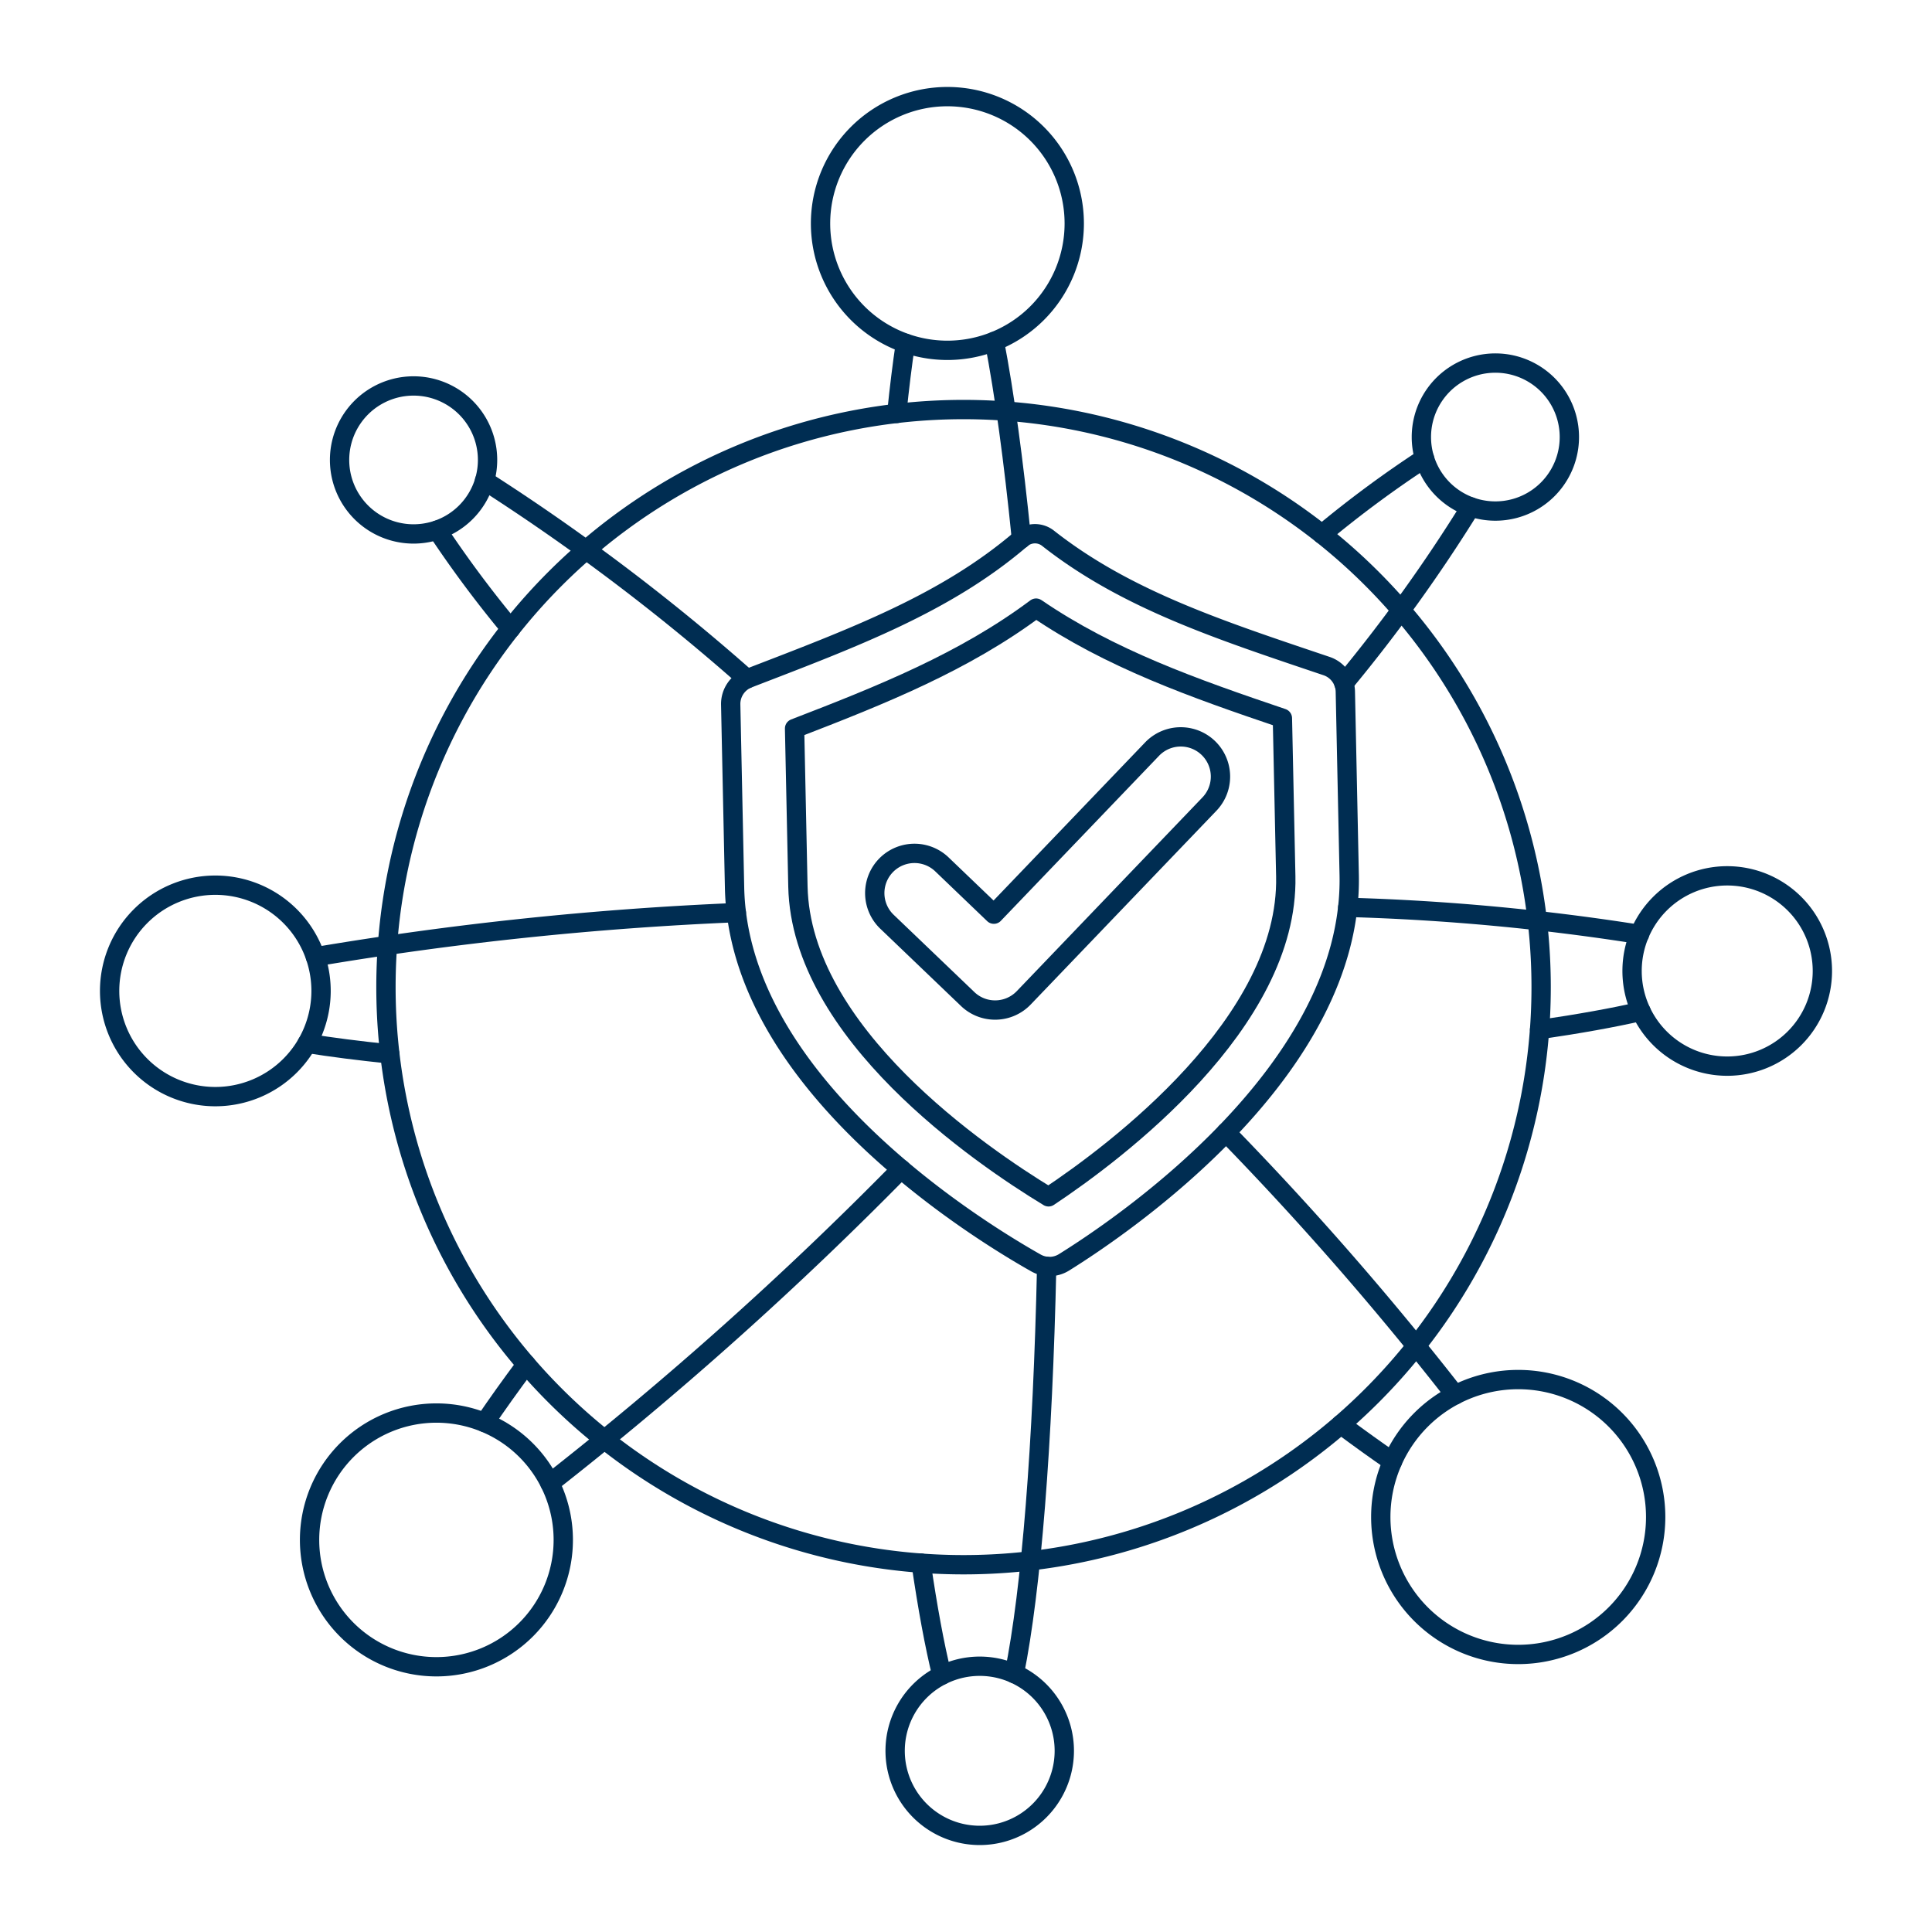
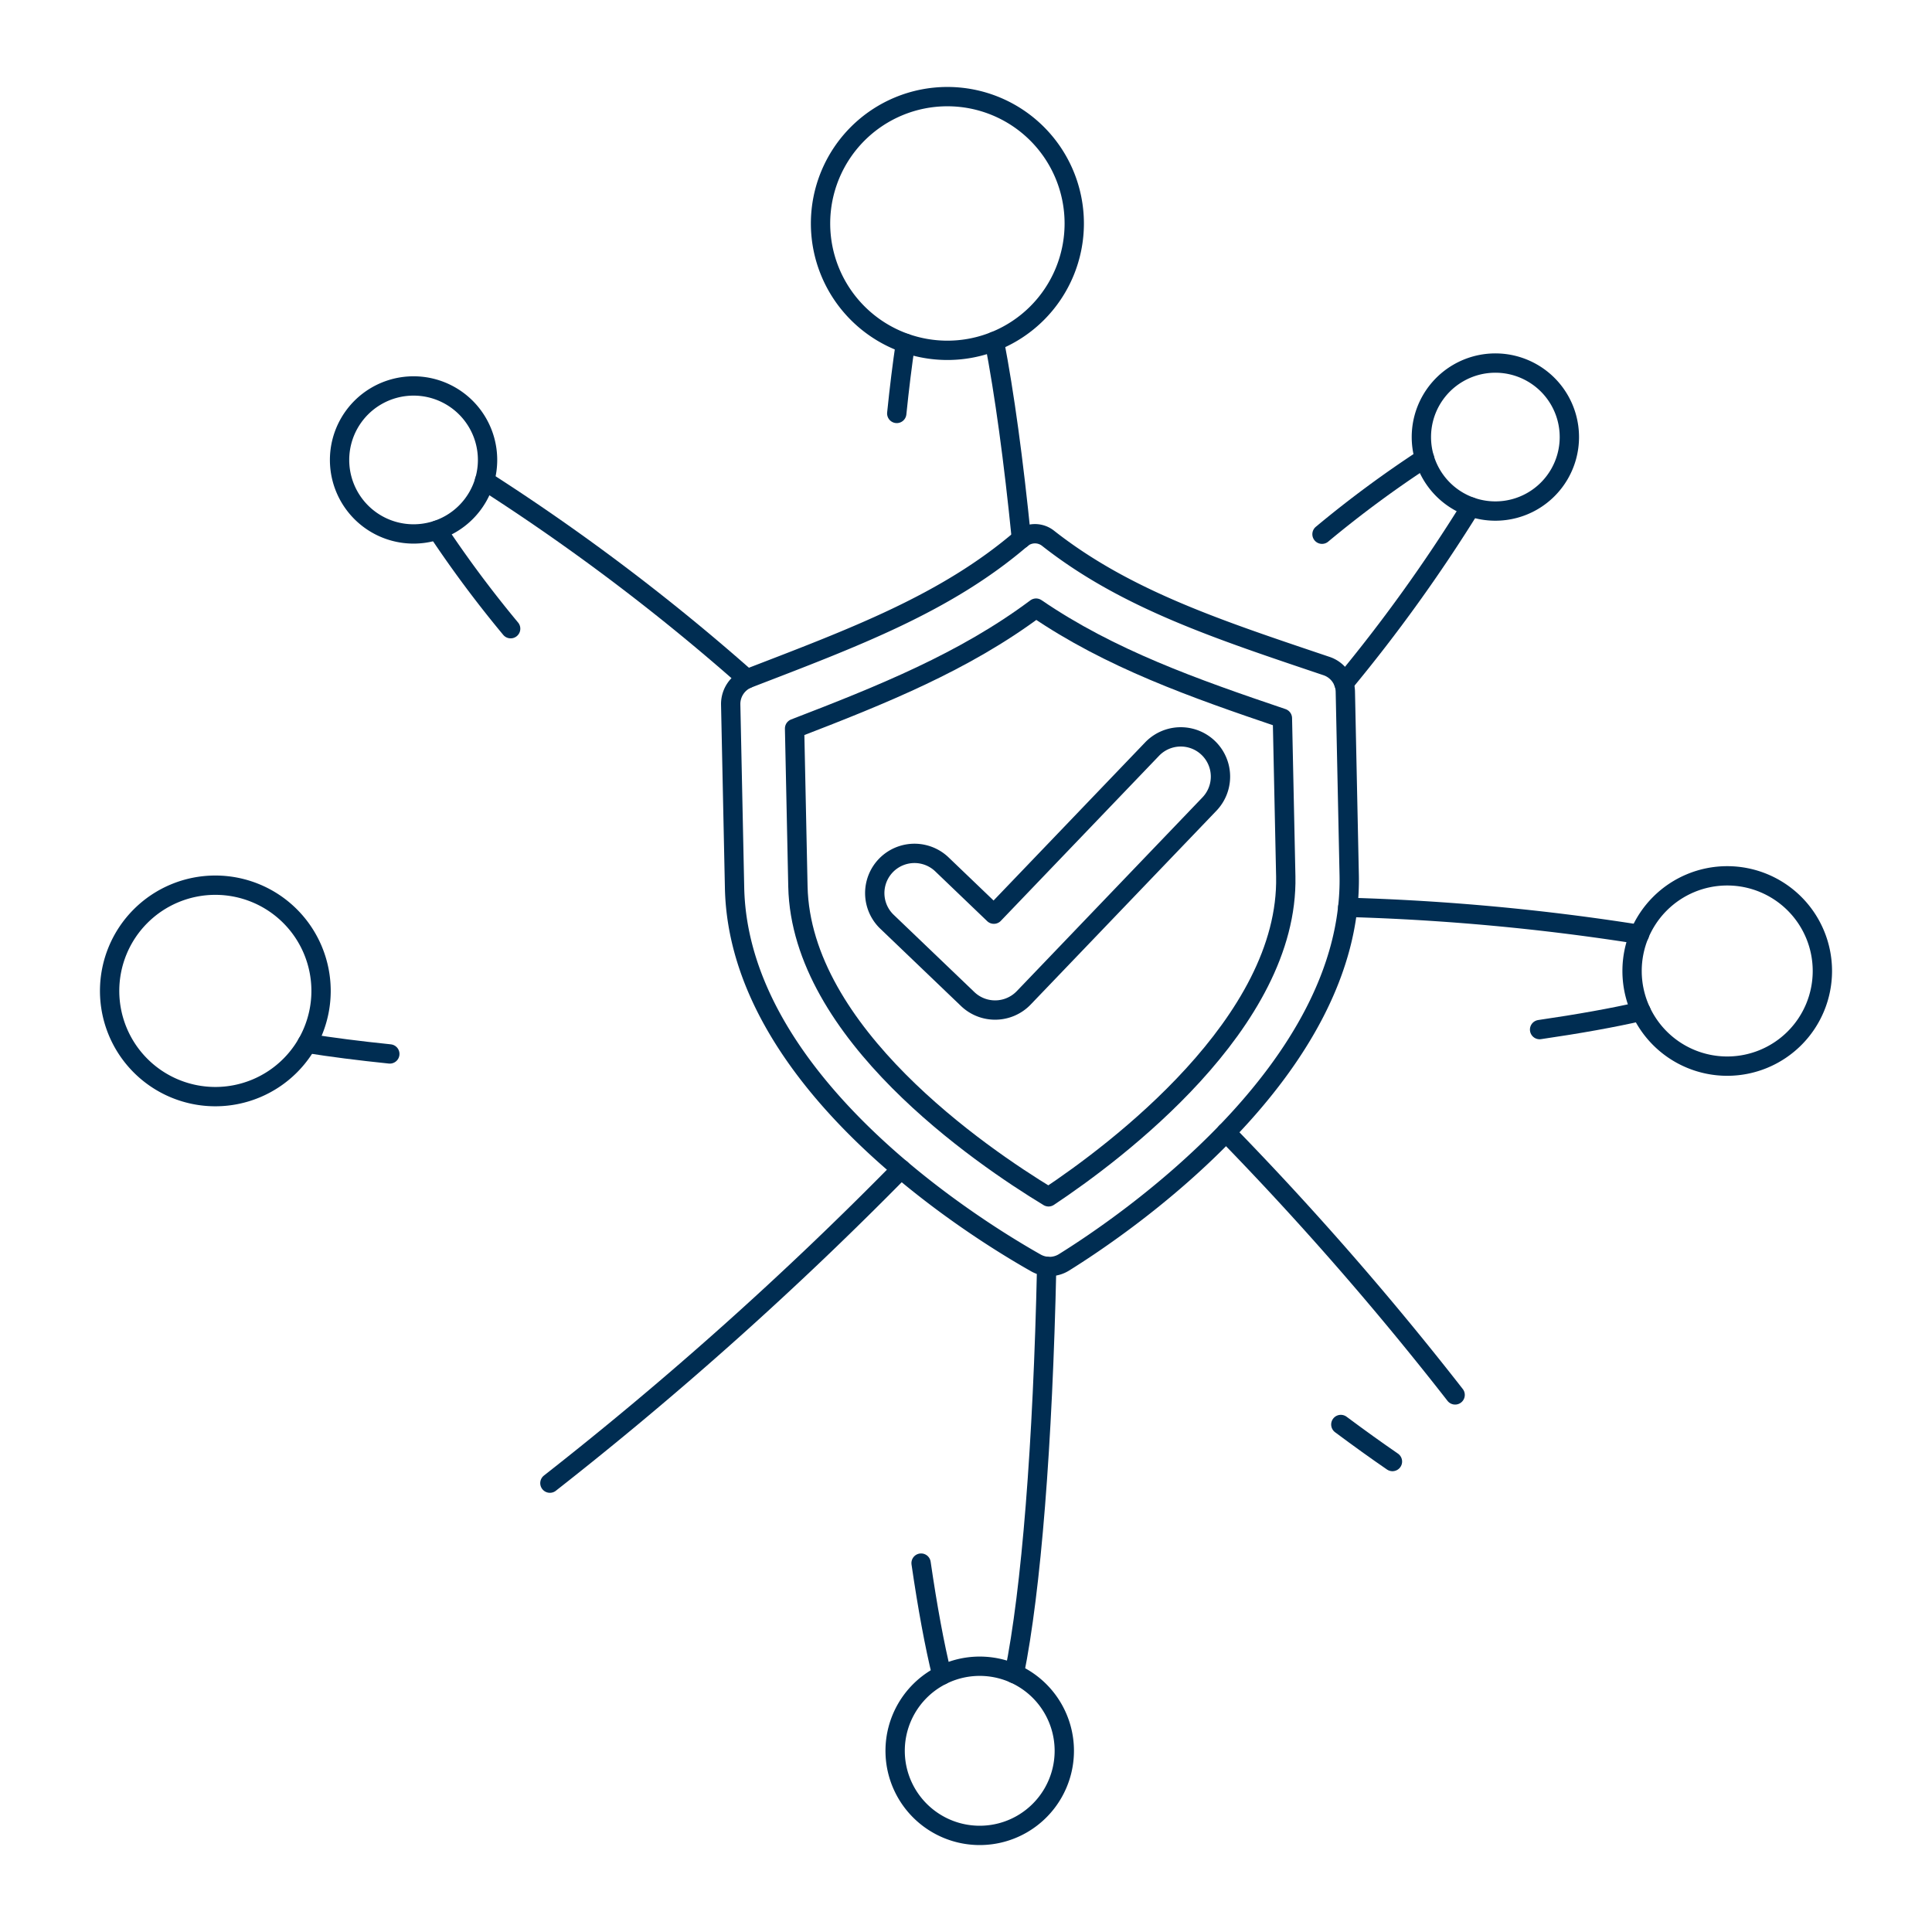
<svg xmlns="http://www.w3.org/2000/svg" viewBox="0 0 300 300" height="300" width="300">
  <g transform="matrix(3,0,0,3,0,0)">
-     <path d="M19.977 51.094 A29.896 29.896 0 1 0 79.769 51.094 A29.896 29.896 0 1 0 19.977 51.094 Z" fill="none" stroke="#002d52" stroke-linecap="round" stroke-linejoin="round" />
    <path d="M48.751,86.706c-.379-1.539-.741-3.5-1.076-5.8" fill="none" stroke="#002d52" stroke-linecap="round" stroke-linejoin="round" />
    <path d="M54.176,65.547c-.2,9.222-.8,16.754-1.675,21.08" fill="none" stroke="#002d52" stroke-linecap="round" stroke-linejoin="round" />
    <path d="M51.469,17.667c.518,2.688.993,6.163,1.4,10.222" fill="none" stroke="#002d52" stroke-linecap="round" stroke-linejoin="round" />
    <path d="M46.416,21.4c.136-1.329.286-2.544.449-3.633" fill="none" stroke="#002d52" stroke-linecap="round" stroke-linejoin="round" />
-     <path d="M25.089,73.631c.621-.919,1.34-1.926,2.147-3.008" fill="none" stroke="#002d52" stroke-linecap="round" stroke-linejoin="round" />
    <path d="M46.64,60.513A188.366,188.366,0,0,1,28.463,76.767" fill="none" stroke="#002d52" stroke-linecap="round" stroke-linejoin="round" />
    <path d="M76.127,26.236a81.887,81.887,0,0,1-6.568,9.135" fill="none" stroke="#002d52" stroke-linecap="round" stroke-linejoin="round" />
    <path d="M68.427,27.651a57.3,57.3,0,0,1,5.306-3.924" fill="none" stroke="#002d52" stroke-linecap="round" stroke-linejoin="round" />
    <path d="M84.94,52.346c-1.447.332-3.214.649-5.251.946" fill="none" stroke="#002d52" stroke-linecap="round" stroke-linejoin="round" />
    <path d="M69.759,46.964a117.961,117.961,0,0,1,15.1,1.4" fill="none" stroke="#002d52" stroke-linecap="round" stroke-linejoin="round" />
-     <path d="M16.326,49.522a174.511,174.511,0,0,1,21.787-2.285" fill="none" stroke="#002d52" stroke-linecap="round" stroke-linejoin="round" />
    <path d="M20.177,54.552c-1.6-.165-3.033-.348-4.279-.549" fill="none" stroke="#002d52" stroke-linecap="round" stroke-linejoin="round" />
    <path d="M72.073,75.649q-1.24-.851-2.672-1.918" fill="none" stroke="#002d52" stroke-linecap="round" stroke-linejoin="round" />
    <path d="M63.461,58.612A163.969,163.969,0,0,1,75.317,72.2" fill="none" stroke="#002d52" stroke-linecap="round" stroke-linejoin="round" />
    <path d="M25.08,24.878A110.25,110.25,0,0,1,38.662,35.139" fill="none" stroke="#002d52" stroke-linecap="round" stroke-linejoin="round" />
    <path d="M26.431,32.541a59.369,59.369,0,0,1-3.8-5.1" fill="none" stroke="#002d52" stroke-linecap="round" stroke-linejoin="round" />
    <path d="M73.570 22.622 A3.830 3.830 0 1 0 81.230 22.622 A3.830 3.830 0 1 0 73.570 22.622 Z" fill="none" stroke="#002d52" stroke-linecap="round" stroke-linejoin="round" />
    <path d="M17.576 23.807 A3.830 3.830 0 1 0 25.236 23.807 A3.830 3.830 0 1 0 17.576 23.807 Z" fill="none" stroke="#002d52" stroke-linecap="round" stroke-linejoin="round" />
    <path d="M42.471 11.567 A6.566 6.566 0 1 0 55.603 11.567 A6.566 6.566 0 1 0 42.471 11.567 Z" fill="none" stroke="#002d52" stroke-linecap="round" stroke-linejoin="round" />
-     <path d="M71.469 78.520 A7.114 7.114 0 1 0 85.697 78.520 A7.114 7.114 0 1 0 71.469 78.520 Z" fill="none" stroke="#002d52" stroke-linecap="round" stroke-linejoin="round" />
    <path d="M46.332 90.622 A4.378 4.378 0 1 0 55.088 90.622 A4.378 4.378 0 1 0 46.332 90.622 Z" fill="none" stroke="#002d52" stroke-linecap="round" stroke-linejoin="round" />
    <path d="M5.674 51.289 A5.472 5.472 0 1 0 16.618 51.289 A5.472 5.472 0 1 0 5.674 51.289 Z" fill="none" stroke="#002d52" stroke-linecap="round" stroke-linejoin="round" />
    <path d="M84.476 50.258 A4.925 4.925 0 1 0 94.326 50.258 A4.925 4.925 0 1 0 84.476 50.258 Z" fill="none" stroke="#002d52" stroke-linecap="round" stroke-linejoin="round" />
-     <path d="M16.023 79.705 A6.566 6.566 0 1 0 29.155 79.705 A6.566 6.566 0 1 0 16.023 79.705 Z" fill="none" stroke="#002d52" stroke-linecap="round" stroke-linejoin="round" />
    <path d="M53.617,65.368a1.423,1.423,0,0,0,1.457-.03c3.078-1.915,14.973-9.972,14.76-20.053l-.2-9.493a1.425,1.425,0,0,0-.97-1.316C63.1,32.6,58.277,31.031,54.246,27.86a1.091,1.091,0,0,0-1.388.03C48.965,31.228,44.21,33,38.734,35.109a1.425,1.425,0,0,0-.913,1.356l.2,9.493C38.235,56.04,50.461,63.586,53.617,65.368Z" fill="none" stroke="#002d52" stroke-linecap="round" stroke-linejoin="round" />
    <path d="M54.273,61.948C50.734,59.8,41.464,53.47,41.3,45.889l-.173-8.183c4.508-1.736,8.784-3.452,12.5-6.23,3.828,2.618,8.173,4.152,12.75,5.7l.174,8.184C66.712,52.935,57.72,59.655,54.273,61.948Z" fill="none" stroke="#002d52" stroke-linecap="round" stroke-linejoin="round" />
    <path d="M51.55,52.279a2.05,2.05,0,0,1-1.466-.572l-4.2-4.022a2.056,2.056,0,0,1,2.845-2.968l2.713,2.6,8.189-8.543A2.055,2.055,0,1,1,62.6,41.619L52.99,51.646A2.053,2.053,0,0,1,51.55,52.279Z" fill="none" stroke="#002d52" stroke-linecap="round" stroke-linejoin="round" />
  </g>
</svg>